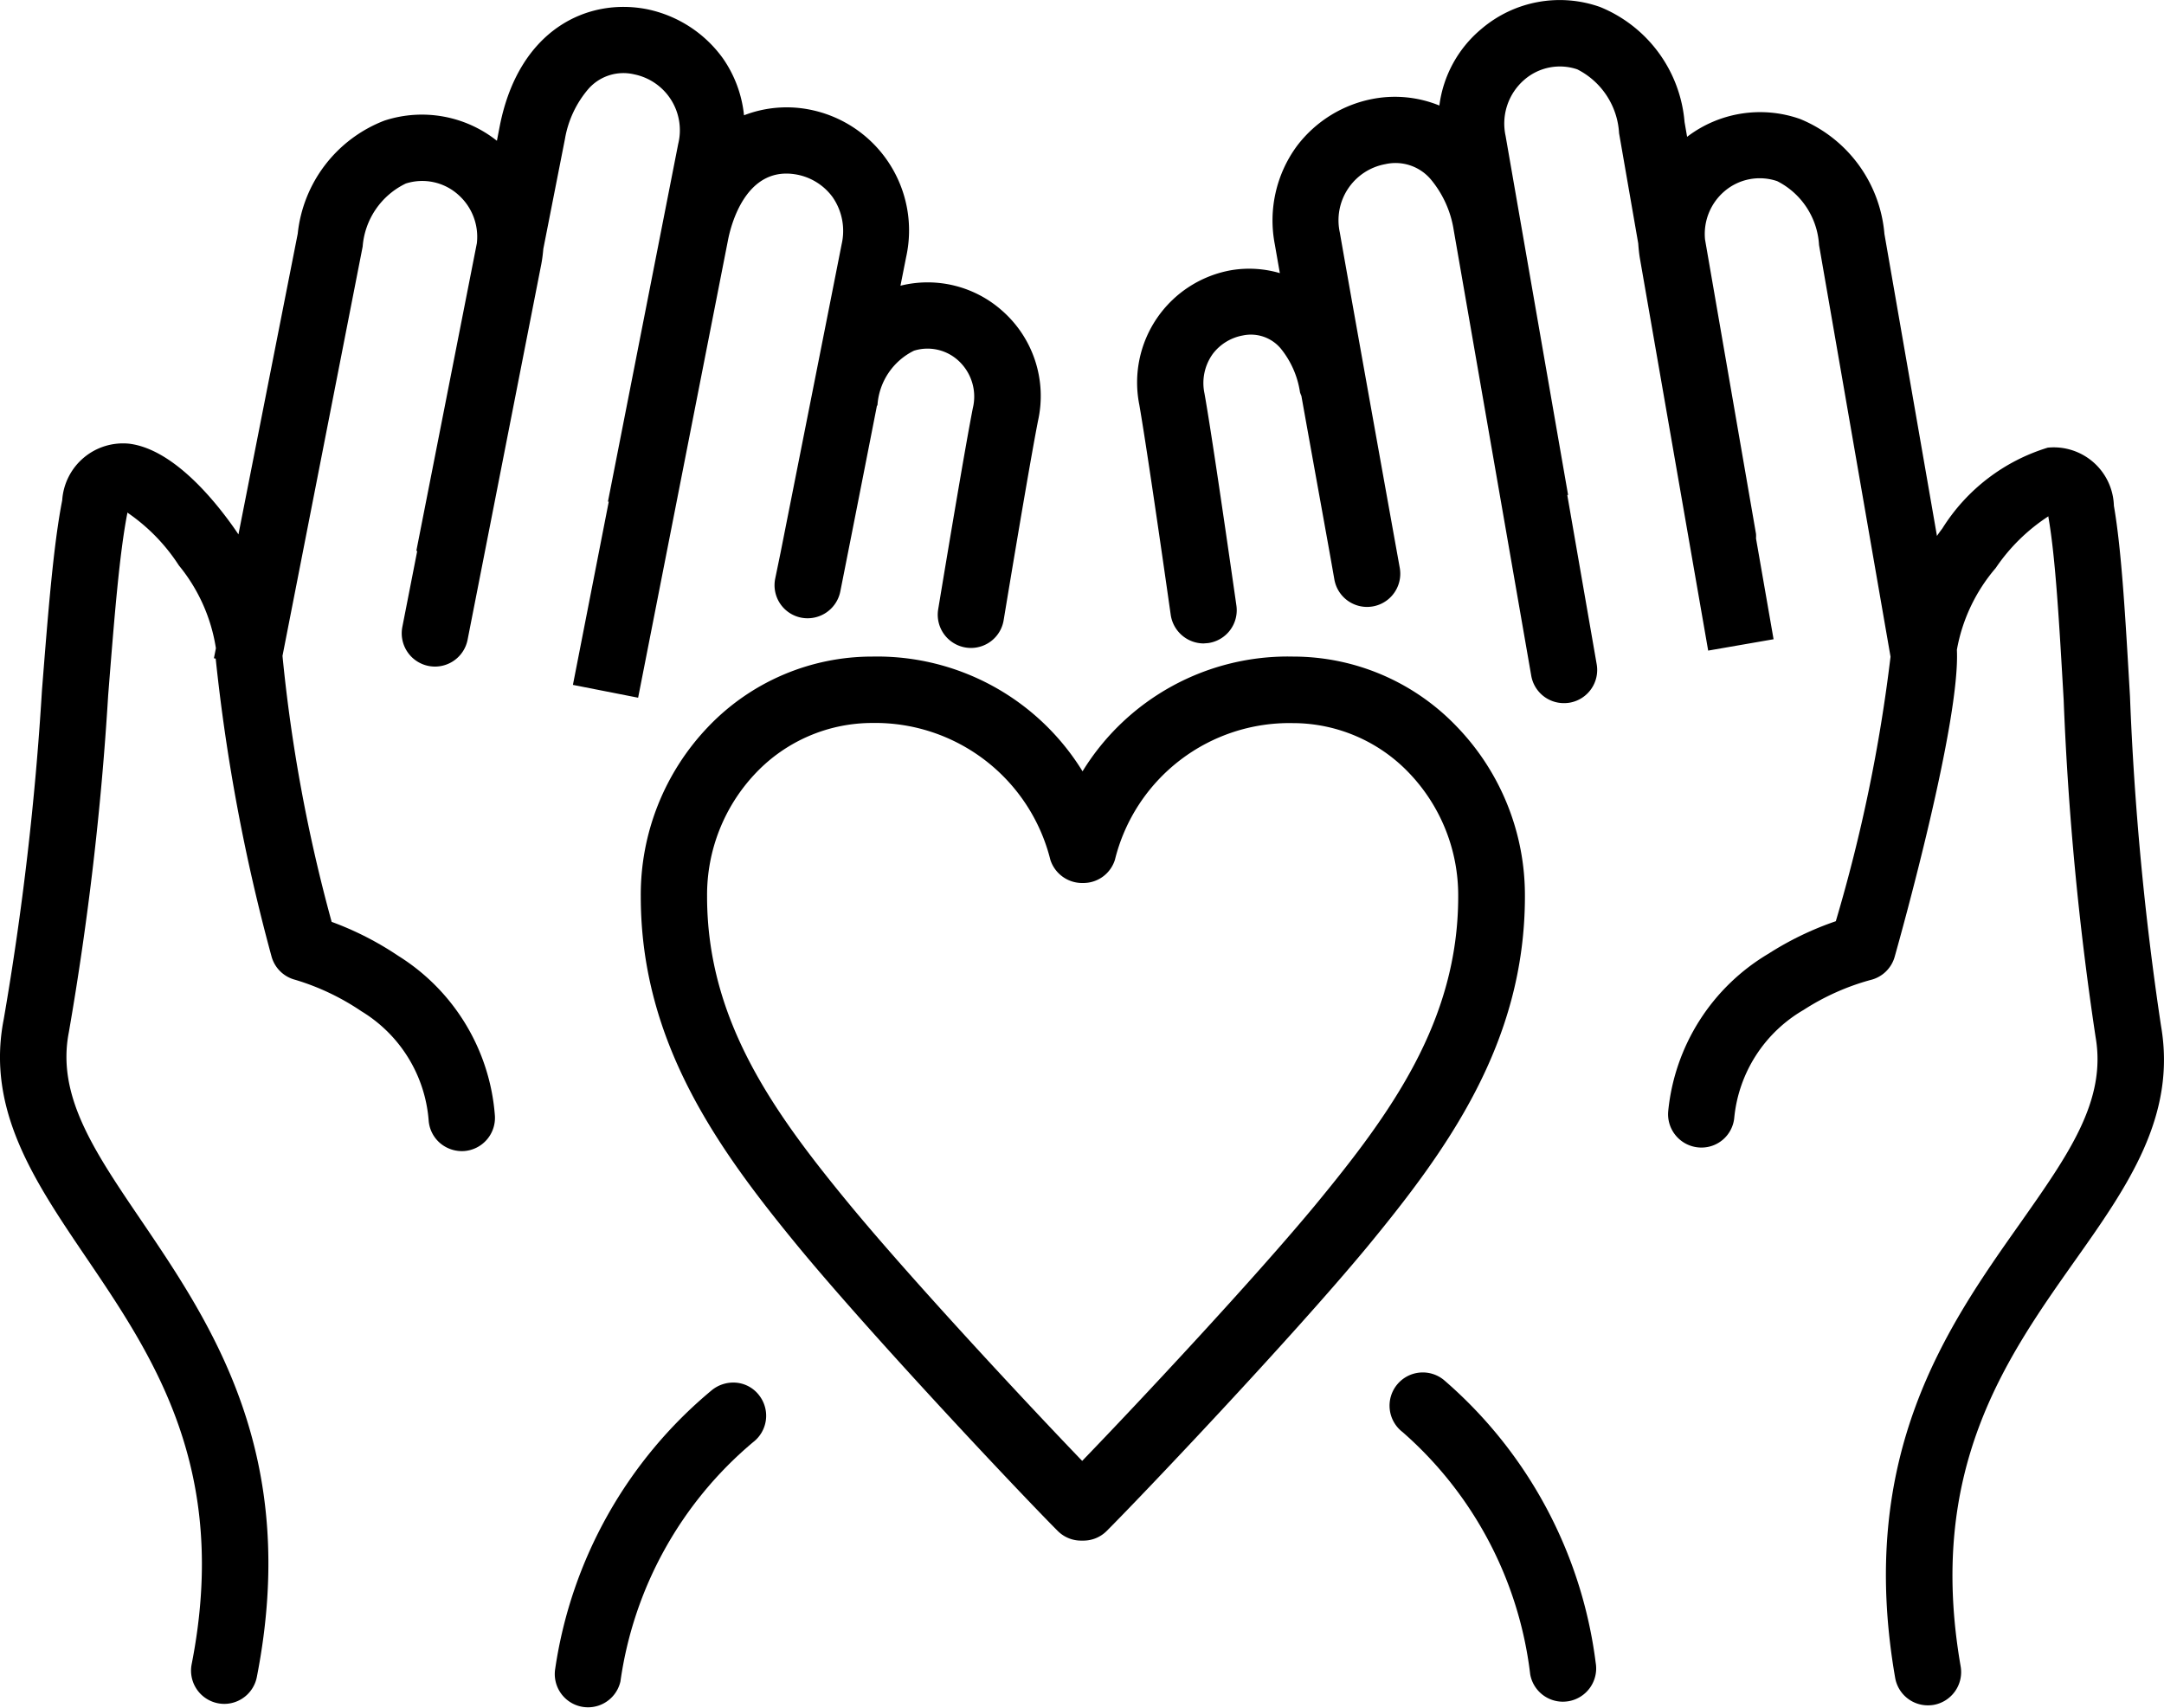
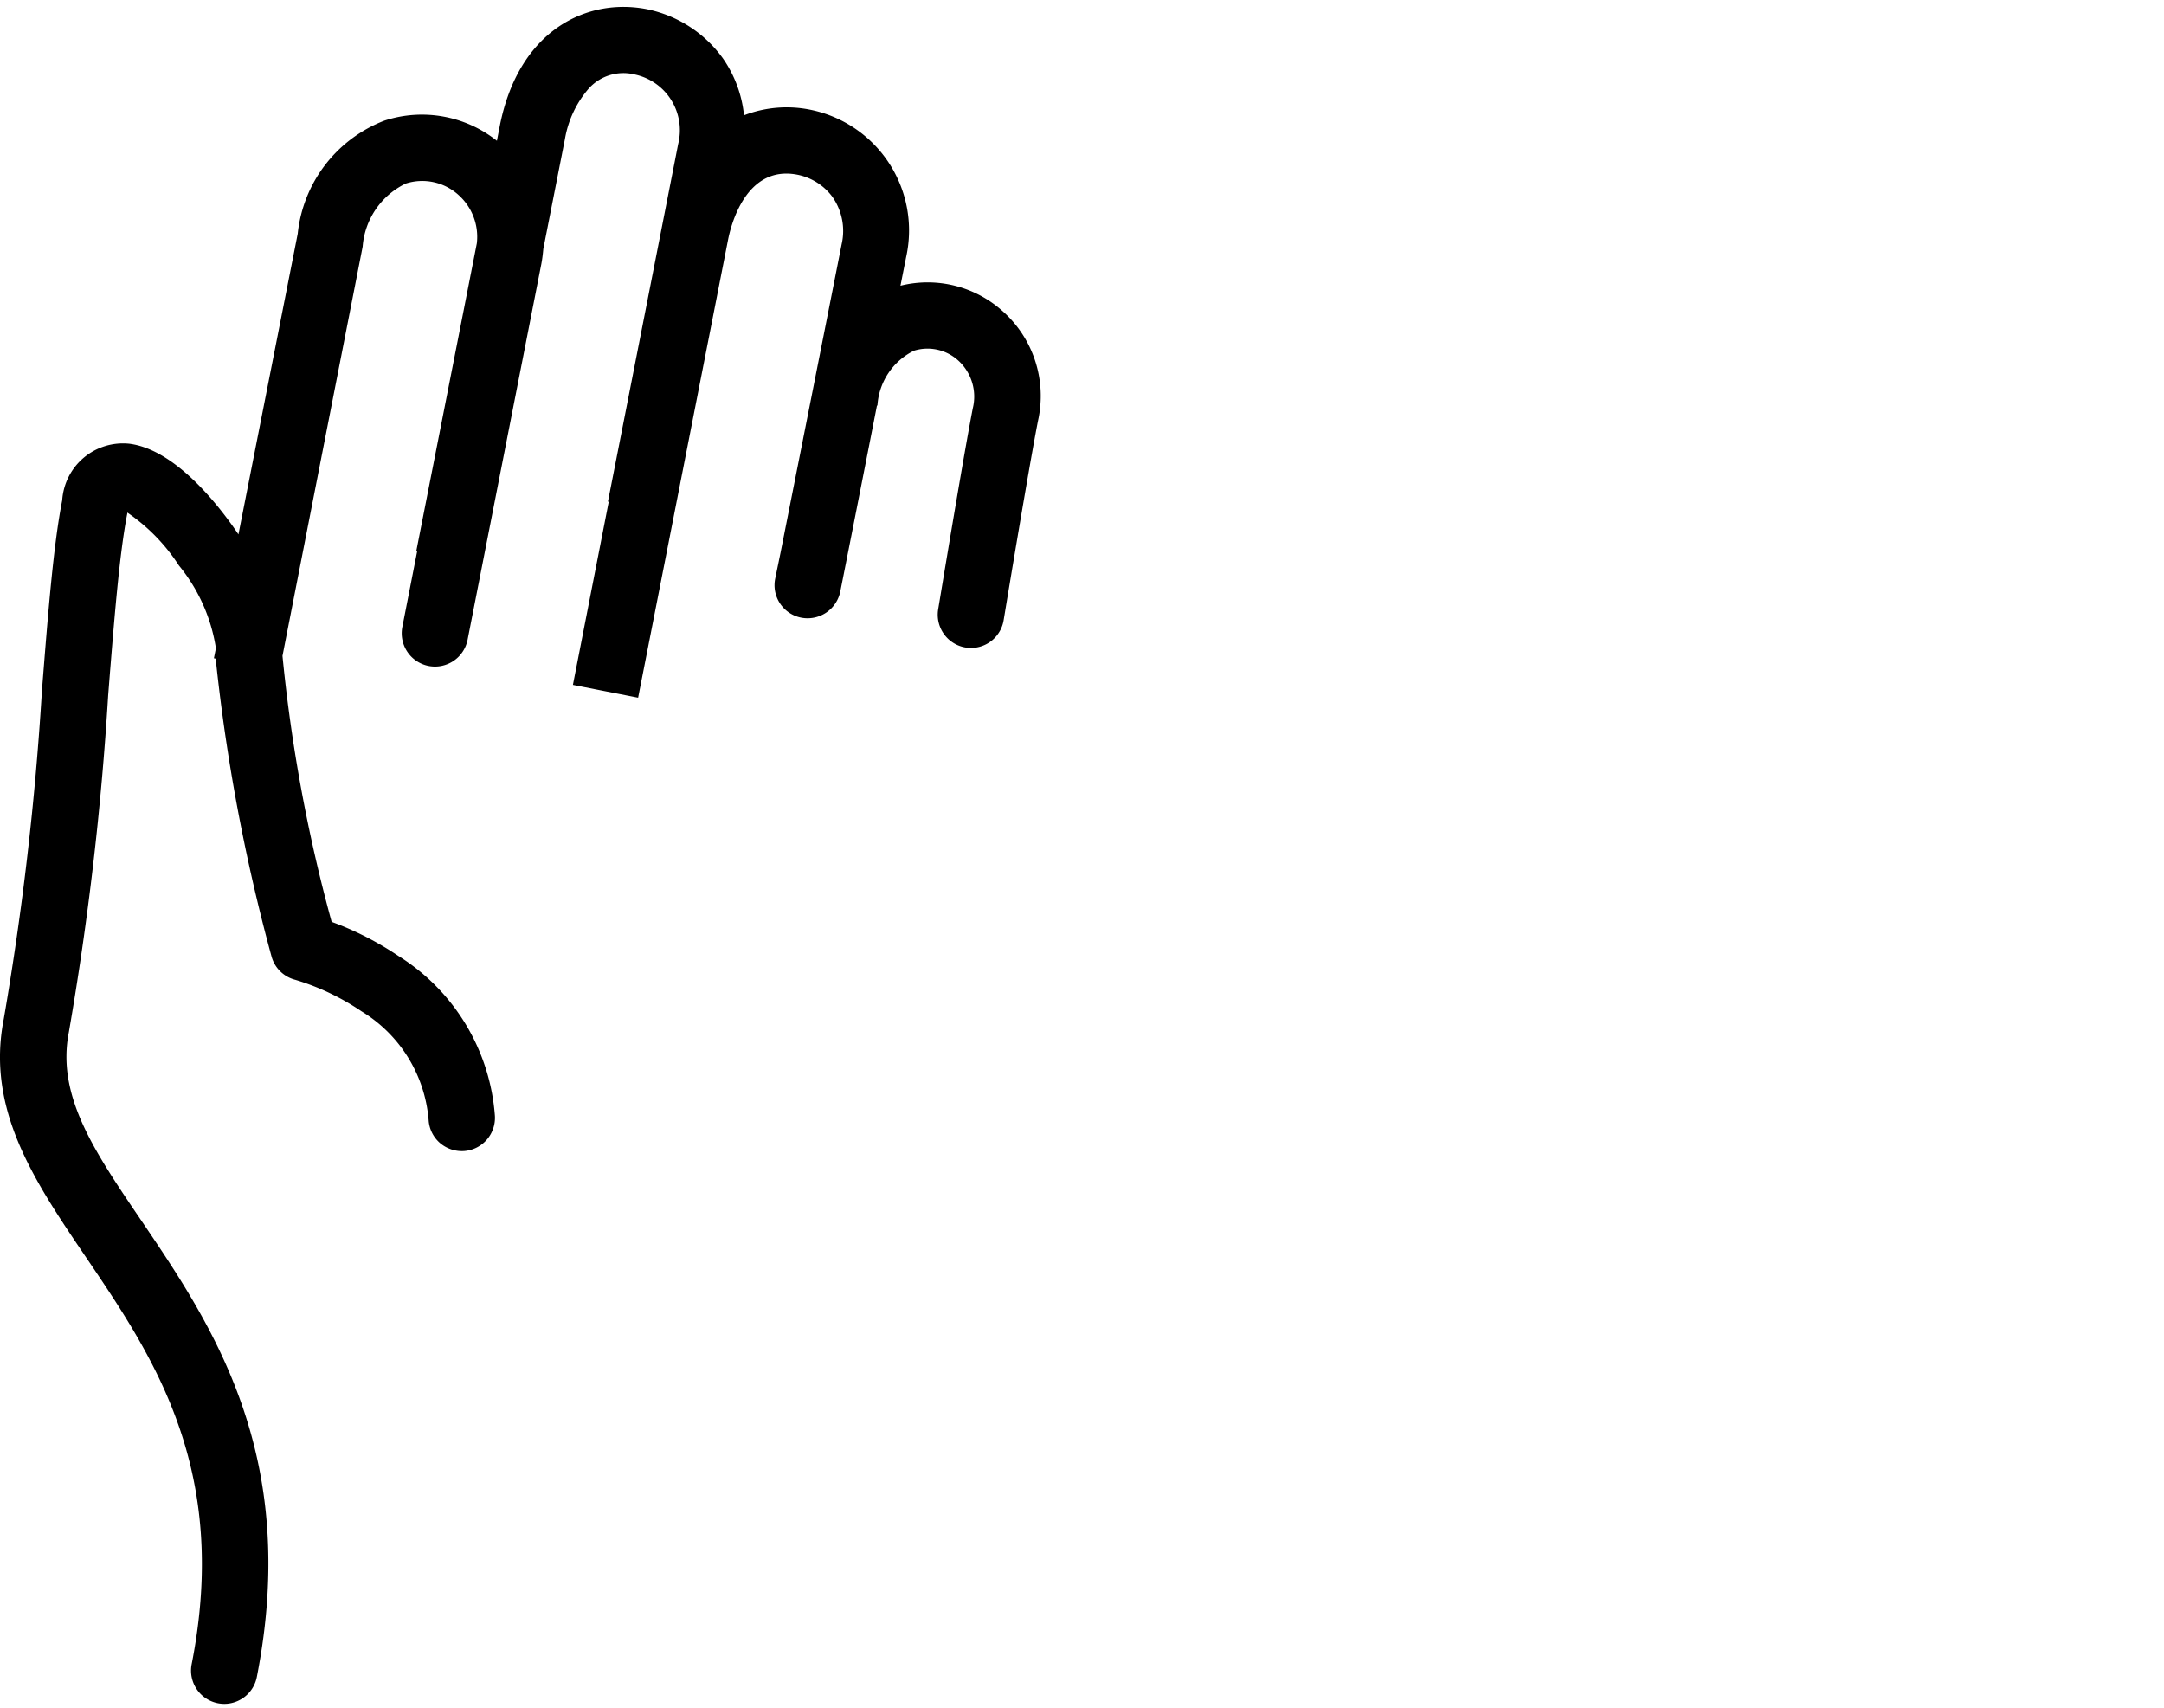
<svg xmlns="http://www.w3.org/2000/svg" width="47.456" height="37.46" viewBox="0 0 47.456 37.46">
  <g transform="translate(23.728 18.73)">
    <g transform="translate(-23.728 -18.73)">
      <path d="M9.4,14.585a.729.729,0,0,0,.854-.574L11.87,5.777c.022-.114.035-.226.045-.338l.474-2.409a2.272,2.272,0,0,1,.516-1.1,1.022,1.022,0,0,1,1-.318,1.25,1.25,0,0,1,.968,1.525l-1.541,7.844.018,0L12.564,15l1.43.281,1.974-10.05c.055-.276.378-1.642,1.521-1.418a1.261,1.261,0,0,1,.768.489,1.3,1.3,0,0,1,.2,1.036c-.26,1.321-1.043,5.266-1.338,6.755L17,12.67a.725.725,0,0,0,.572.856.732.732,0,0,0,.855-.571c.007-.034.412-2.075.8-4.057,0-.014.012-.023.016-.036a1.439,1.439,0,0,1,.8-1.19,1,1,0,0,1,.97.214,1.069,1.069,0,0,1,.321,1.045c-.158.806-.5,2.845-.76,4.412a.729.729,0,0,0,.718.847.726.726,0,0,0,.718-.61c.37-2.234.631-3.745.753-4.369a2.489,2.489,0,0,0-.793-2.422,2.46,2.46,0,0,0-2.223-.542l.124-.626a2.7,2.7,0,0,0-2.116-3.236,2.6,2.6,0,0,0-1.439.125,2.651,2.651,0,0,0-.463-1.249A2.727,2.727,0,0,0,14.189.184c-1.3-.256-2.812.437-3.23,2.565l-.062.32a2.644,2.644,0,0,0-2.468-.442,2.991,2.991,0,0,0-1.9,2.48L5.229,11.7c-.04-.06-.081-.119-.114-.166-.445-.627-1.332-1.7-2.275-1.822a1.336,1.336,0,0,0-1.476,1.241c-.192.977-.309,2.455-.444,4.169a65.615,65.615,0,0,1-.838,7.208c-.39,1.984.675,3.554,1.8,5.215,1.481,2.184,3.161,4.659,2.321,8.93a.729.729,0,0,0,.575.855.737.737,0,0,0,.14.014.729.729,0,0,0,.714-.588c.956-4.866-.986-7.728-2.545-10.028C2.054,25.207,1.238,24,1.51,22.615a66.848,66.848,0,0,0,.862-7.386c.132-1.663.245-3.1.42-3.991l0-.017a4.082,4.082,0,0,1,1.131,1.16,3.767,3.767,0,0,1,.811,1.81V14.2l-.043.216.039.008a41.056,41.056,0,0,0,1.222,6.521.726.726,0,0,0,.524.522,5.3,5.3,0,0,1,1.449.689A3.079,3.079,0,0,1,9.4,24.545a.725.725,0,0,0,.248.5.741.741,0,0,0,.527.177.73.73,0,0,0,.678-.775,4.529,4.529,0,0,0-2.12-3.506,6.834,6.834,0,0,0-1.46-.745,34.788,34.788,0,0,1-1.078-5.832L7.953,5.389A1.676,1.676,0,0,1,8.9,4.006a1.183,1.183,0,0,1,1.157.253,1.23,1.23,0,0,1,.4,1.058L9.13,12.062l.02,0L8.823,13.73A.73.73,0,0,0,9.4,14.585Z" transform="translate(0 0.018)" />
-       <path d="M14.722,26.7a.748.748,0,0,0-.572.167,9.789,9.789,0,0,0-3.427,6.1.729.729,0,0,0,1.43.281A8.372,8.372,0,0,1,15.064,28a.729.729,0,0,0,.136-1.019A.712.712,0,0,0,14.722,26.7Z" transform="translate(1.453 3.622)" />
-       <path d="M44.41,22.491a65.6,65.6,0,0,1-.68-7.224c-.1-1.716-.183-3.2-.353-4.178a1.319,1.319,0,0,0-1.45-1.273,4.158,4.158,0,0,0-2.312,1.772c-.035.047-.076.1-.118.164L38.345,5.13a2.994,2.994,0,0,0-1.85-2.521A2.638,2.638,0,0,0,34.018,3l-.056-.323A2.992,2.992,0,0,0,32.111.154a2.646,2.646,0,0,0-2.6.477,2.617,2.617,0,0,0-.926,1.683,2.586,2.586,0,0,0-1.425-.152,2.726,2.726,0,0,0-1.7,1.041,2.755,2.755,0,0,0-.485,2.148c.03.17.068.39.112.638a2.389,2.389,0,0,0-1.056-.066,2.5,2.5,0,0,0-2.026,2.954c.142.815.454,2.956.689,4.607a.733.733,0,0,0,.721.625l.1-.008a.727.727,0,0,0,.619-.823c-.348-2.428-.583-3.992-.7-4.651a1.094,1.094,0,0,1,.185-.871,1.067,1.067,0,0,1,.656-.4.854.854,0,0,1,.832.287,1.985,1.985,0,0,1,.422.96.637.637,0,0,0,.03.077c.294,1.643.6,3.318.693,3.854l.031.176a.728.728,0,1,0,1.433-.26c-.011-.06-1.029-5.715-1.314-7.351a1.252,1.252,0,0,1,1-1.5,1.014,1.014,0,0,1,1,.34A2.284,2.284,0,0,1,28.9,5.048l1.7,9.77a.726.726,0,0,0,.717.6.772.772,0,0,0,.125-.01.728.728,0,0,0,.593-.843l-.645-3.711.018,0L30.037,2.978a1.269,1.269,0,0,1,.411-1.229,1.19,1.19,0,0,1,1.162-.228,1.675,1.675,0,0,1,.916,1.4l.42,2.416c.008.114.019.227.039.342l1.495,8.587,1.434-.249-.385-2.21a.8.8,0,0,0,0-.1L34.411,5.252A1.232,1.232,0,0,1,34.83,4.2a1.19,1.19,0,0,1,1.163-.228,1.678,1.678,0,0,1,.918,1.4L38.479,14.4a34.99,34.99,0,0,1-1.2,5.8,6.851,6.851,0,0,0-1.476.712,4.531,4.531,0,0,0-2.2,3.458.731.731,0,0,0,.661.79.722.722,0,0,0,.789-.662,3.081,3.081,0,0,1,1.518-2.352,5.269,5.269,0,0,1,1.463-.656.726.726,0,0,0,.536-.511c.148-.524,1.44-5.156,1.364-6.731a3.773,3.773,0,0,1,.851-1.792,4.08,4.08,0,0,1,1.156-1.135l0,.017c.157.9.238,2.336.335,4.015a67.08,67.08,0,0,0,.7,7.388c.243,1.4-.6,2.581-1.656,4.084-1.6,2.265-3.589,5.083-2.739,9.969a.728.728,0,0,0,.718.6.783.783,0,0,0,.125-.01.731.731,0,0,0,.593-.843c-.746-4.291.974-6.728,2.494-8.881C43.667,26.027,44.757,24.482,44.41,22.491Z" transform="translate(2.98 0)" />
-       <path d="M28.026,26.667a.729.729,0,1,0-.911,1.138,8.363,8.363,0,0,1,2.8,5.313.728.728,0,0,0,.718.6.823.823,0,0,0,.125-.011.73.73,0,0,0,.593-.843A9.808,9.808,0,0,0,28.026,26.667Z" transform="translate(3.642 3.596)" />
-       <path d="M30.276,14.22a4.965,4.965,0,0,0-3.6-1.543,5.283,5.283,0,0,0-4.614,2.516,5.288,5.288,0,0,0-4.607-2.516,4.97,4.97,0,0,0-3.606,1.543,5.325,5.325,0,0,0-1.475,3.717c0,3.216,1.715,5.566,3.471,7.7,1.675,2.024,4.907,5.447,5.673,6.213a.723.723,0,0,0,.516.212h.044a.722.722,0,0,0,.514-.212c.824-.826,4.065-4.243,5.7-6.214,1.757-2.131,3.471-4.48,3.471-7.7A5.321,5.321,0,0,0,30.276,14.22ZM17.45,14.133a3.959,3.959,0,0,1,3.906,3,.733.733,0,0,0,.717.509.725.725,0,0,0,.7-.512,3.94,3.94,0,0,1,3.9-2.994,3.524,3.524,0,0,1,2.556,1.1A3.876,3.876,0,0,1,30.3,17.937c0,2.736-1.484,4.764-3.137,6.77-1.338,1.615-3.847,4.3-5.109,5.607-1.239-1.288-3.717-3.949-5.088-5.606-1.654-2.007-3.138-4.035-3.138-6.771a3.874,3.874,0,0,1,1.069-2.707A3.524,3.524,0,0,1,17.45,14.133Z" transform="translate(1.678 1.72)" />
    </g>
  </g>
</svg>